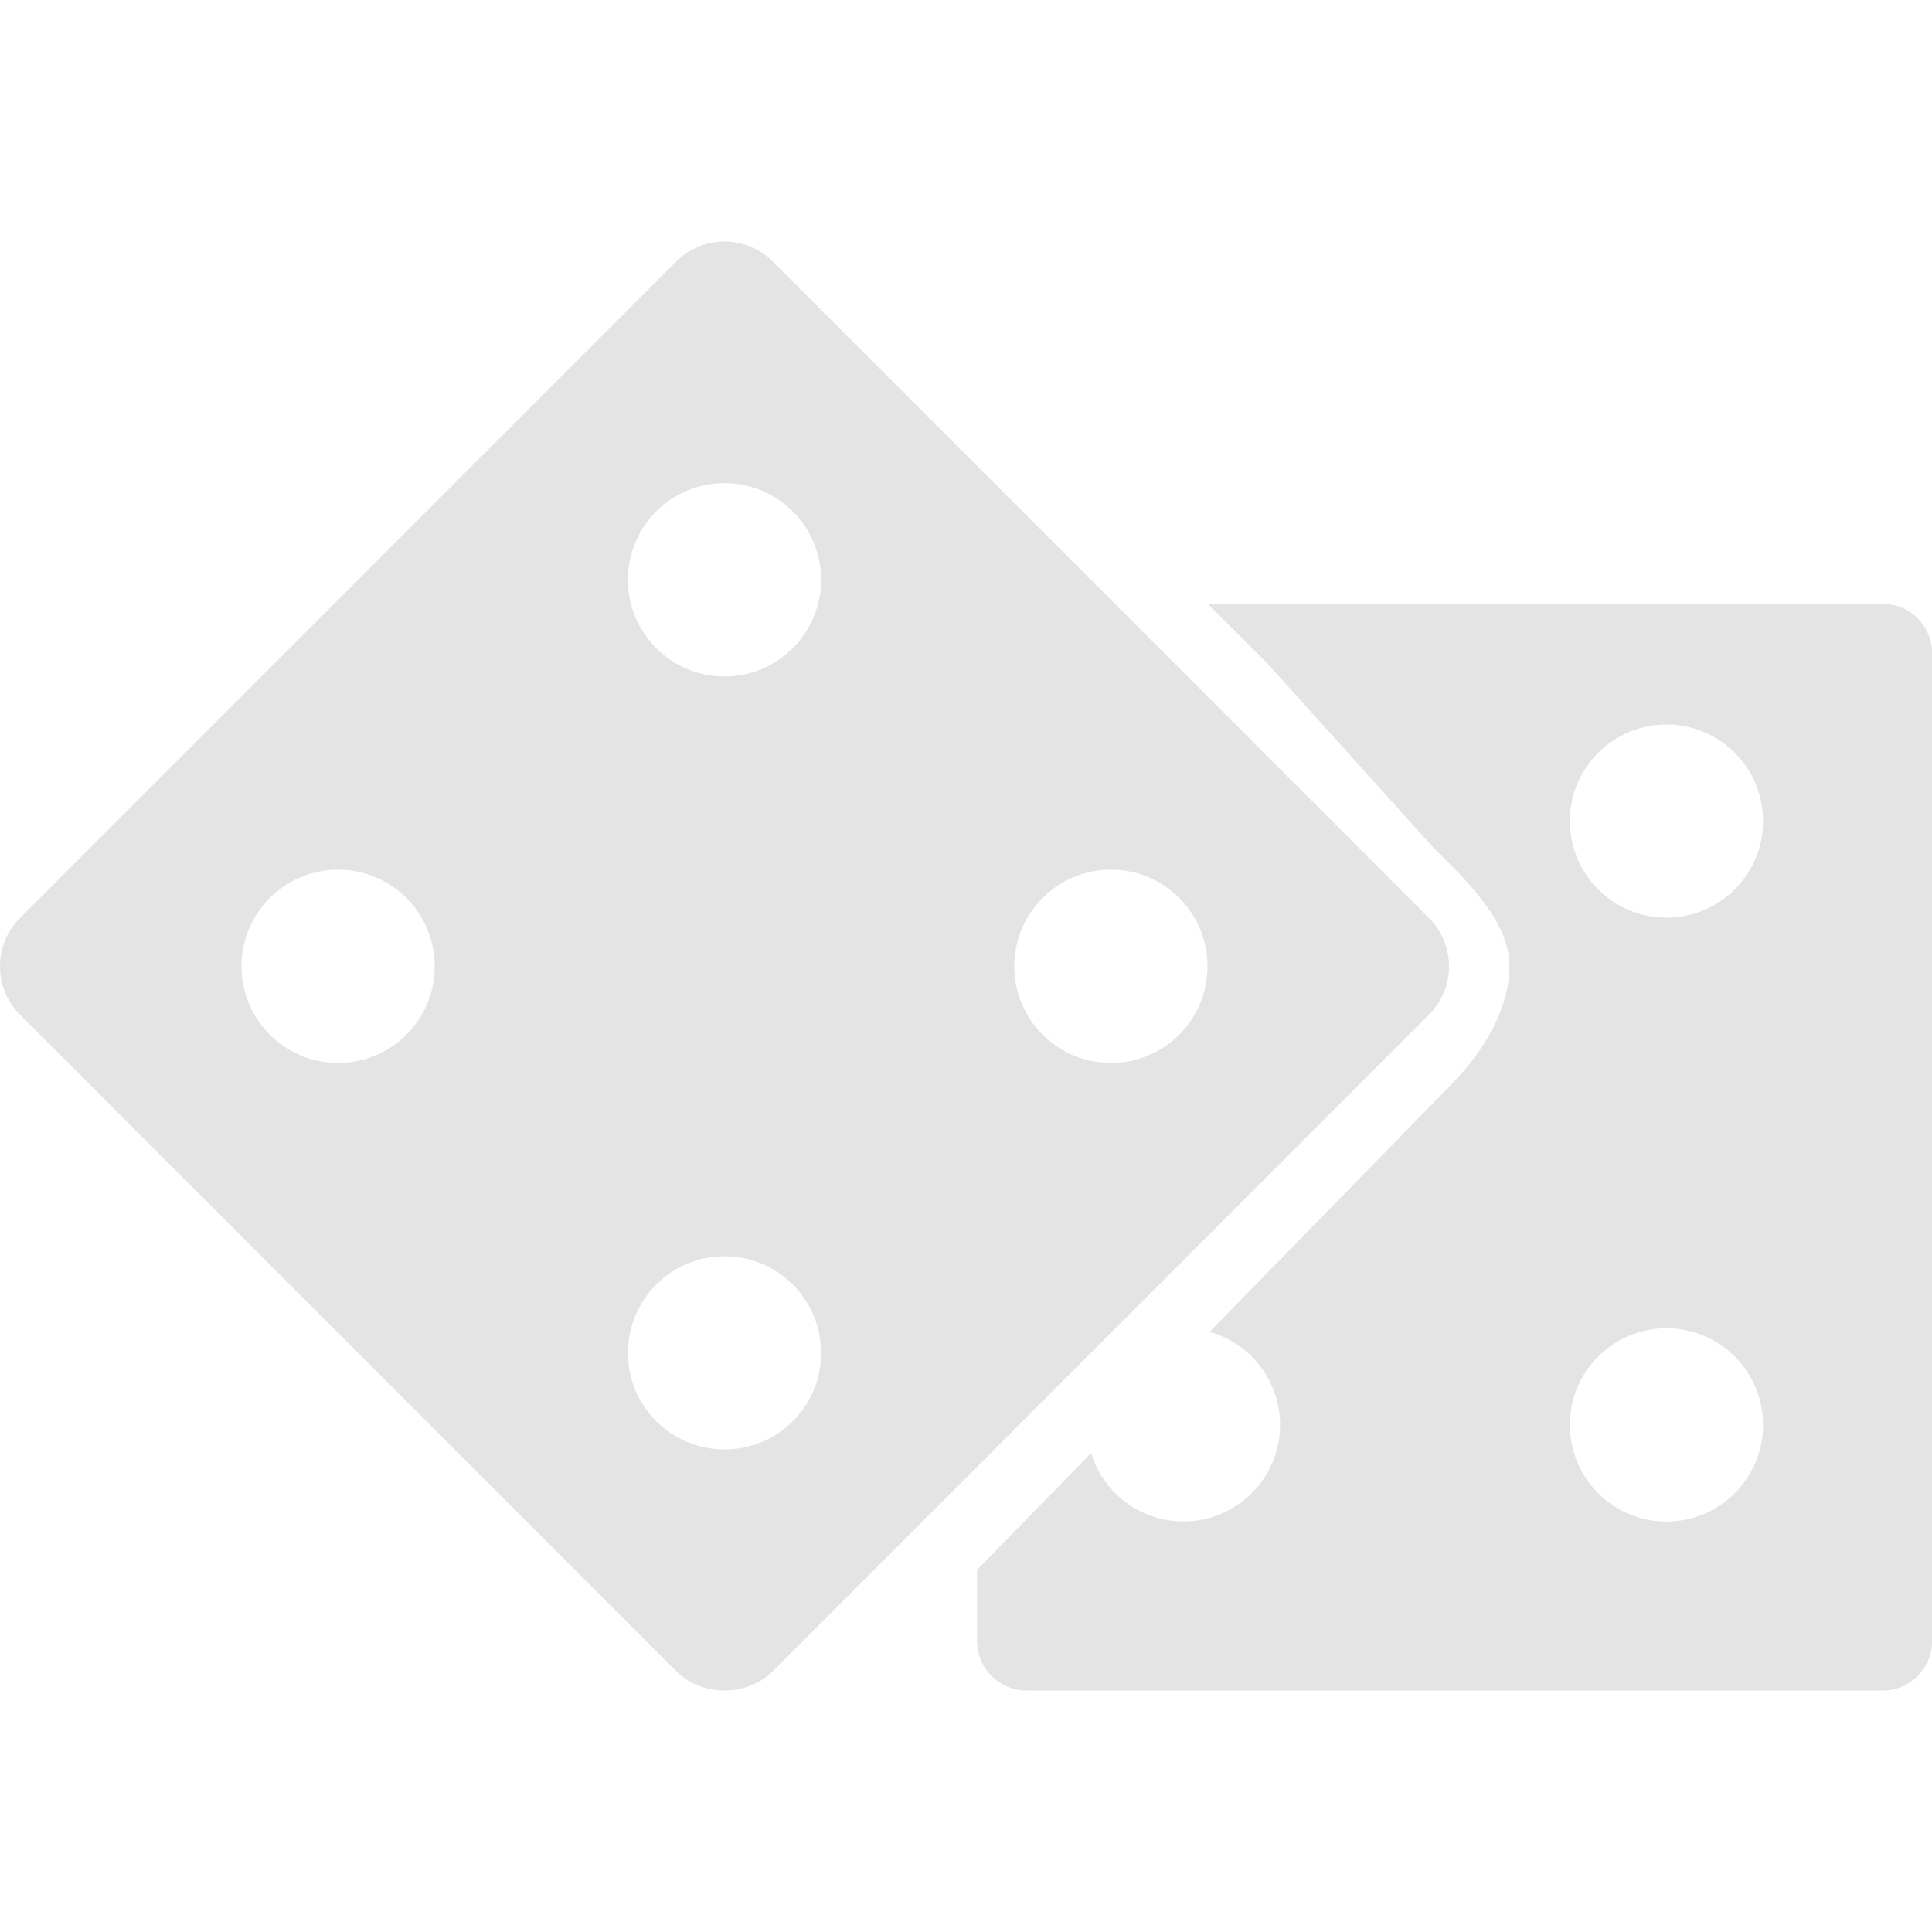
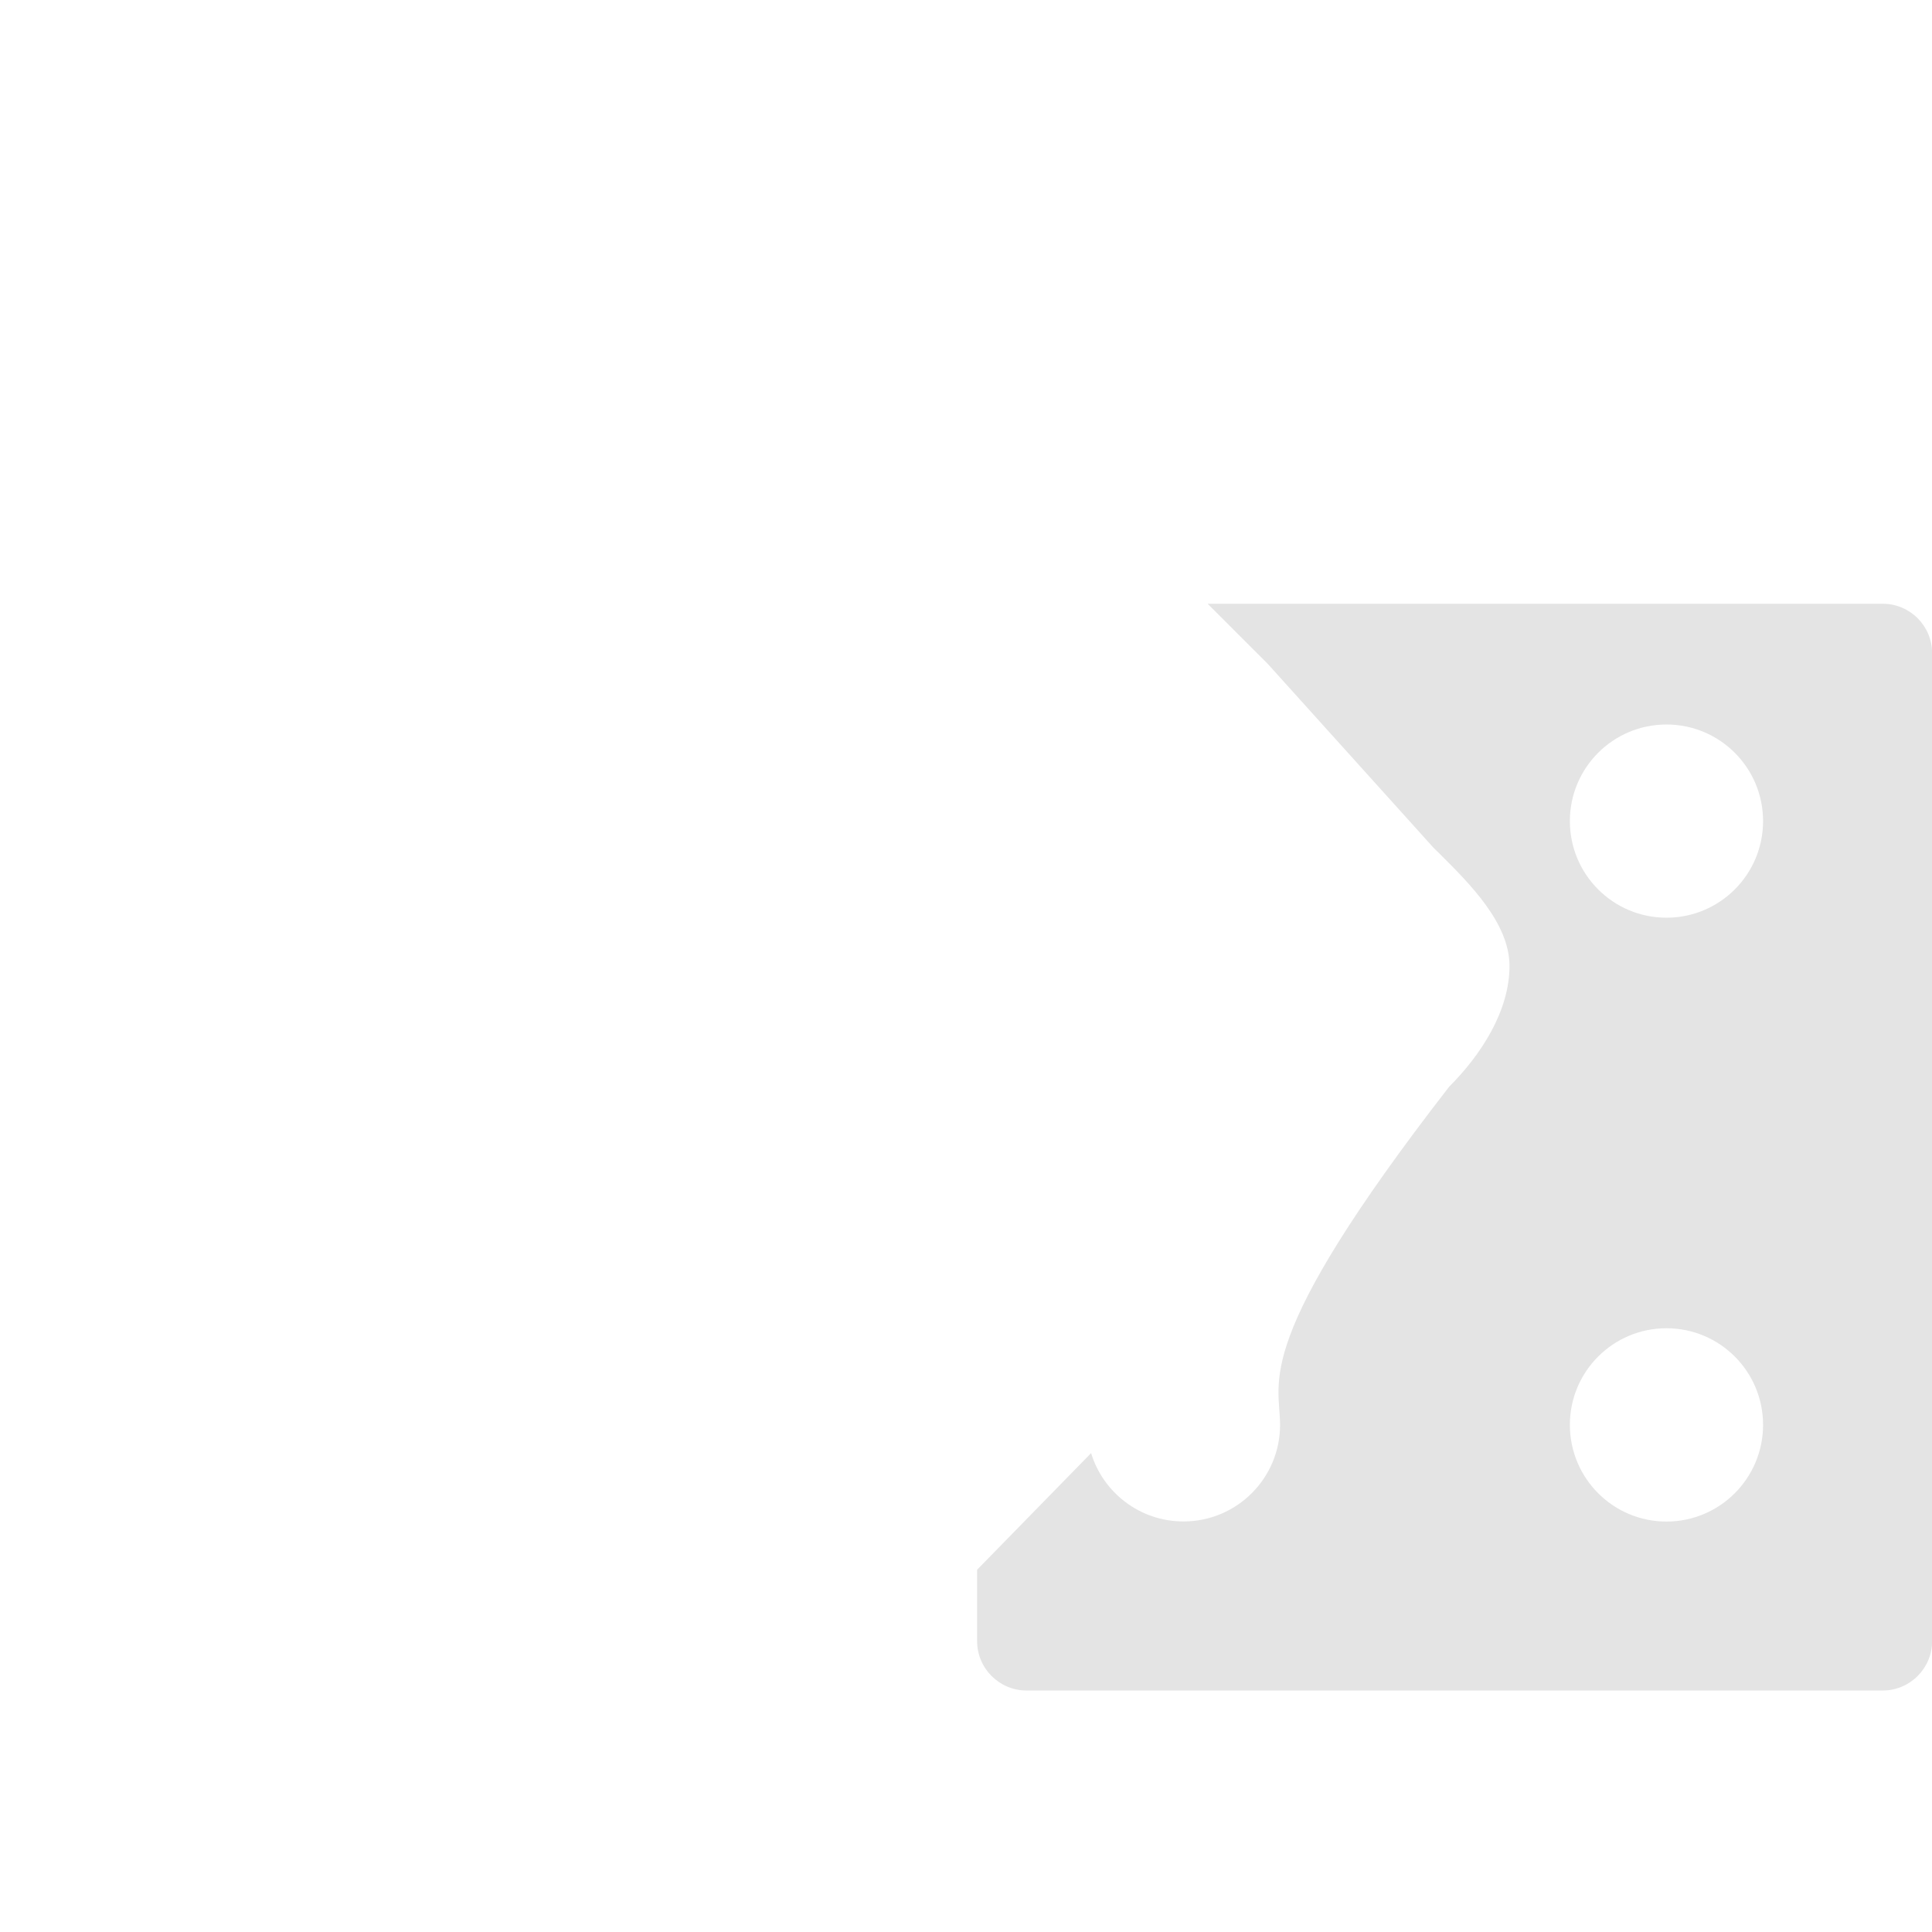
<svg xmlns="http://www.w3.org/2000/svg" width="16" height="16" viewBox="0 0 16 16" fill="none">
-   <path d="M5.6 13.84C5.814 14.053 6.186 14.054 6.4 13.84L11.834 8.403C11.942 8.296 12 8.154 12 8.003C12 7.851 11.942 7.709 11.834 7.602L6.4 2.166C6.293 2.059 6.151 2 6 2C5.849 2 5.707 2.059 5.6 2.166L0.166 7.602C0.058 7.709 0 7.851 0 8.003C0 8.154 0.058 8.296 0.166 8.403L5.6 13.84ZM9.2 7.202C9.642 7.202 10 7.56 10 8.003C10 8.445 9.642 8.803 9.2 8.803C8.758 8.803 8.4 8.445 8.4 8.003C8.4 7.56 8.758 7.202 9.2 7.202ZM6 4.001C6.442 4.001 6.8 4.359 6.8 4.801C6.8 5.243 6.442 5.602 6 5.602C5.558 5.602 5.2 5.243 5.2 4.801C5.2 4.359 5.558 4.001 6 4.001ZM6 10.404C6.442 10.404 6.8 10.762 6.8 11.204C6.8 11.646 6.442 12.004 6 12.004C5.558 12.004 5.2 11.646 5.2 11.204C5.2 10.762 5.558 10.404 6 10.404ZM2.8 7.202C3.242 7.202 3.6 7.56 3.6 8.003C3.6 8.445 3.242 8.803 2.8 8.803C2.358 8.803 2 8.445 2 8.003C2 7.56 2.358 7.202 2.8 7.202Z" fill="#E4E4E4" />
-   <path fill-rule="evenodd" clip-rule="evenodd" d="M12.501 8C12.501 8.373 12.265 8.736 12.001 9L10.017 11.03C10.354 11.124 10.601 11.433 10.601 11.8C10.601 12.242 10.243 12.6 9.801 12.6C9.441 12.6 9.136 12.362 9.036 12.034L8.092 13V13.591C8.092 13.816 8.275 14 8.501 14H15.592C15.818 14 16.001 13.816 16.001 13.591V5.409C16.001 5.184 15.818 5 15.592 5H10.91H10.001L10.501 5.5L11.873 7.022L11.915 7.063C12.174 7.32 12.501 7.646 12.501 8ZM13.801 11C14.243 11 14.601 11.358 14.601 11.8C14.601 12.242 14.243 12.601 13.801 12.601C13.359 12.601 13.001 12.242 13.001 11.8C13.001 11.358 13.359 11 13.801 11ZM13.801 7.6C14.243 7.6 14.601 7.242 14.601 6.8C14.601 6.358 14.243 6 13.801 6C13.359 6 13.001 6.358 13.001 6.8C13.001 7.242 13.359 7.6 13.801 7.6Z" fill="#E4E4E4" />
+   <path fill-rule="evenodd" clip-rule="evenodd" d="M12.501 8C12.501 8.373 12.265 8.736 12.001 9C10.354 11.124 10.601 11.433 10.601 11.8C10.601 12.242 10.243 12.6 9.801 12.6C9.441 12.6 9.136 12.362 9.036 12.034L8.092 13V13.591C8.092 13.816 8.275 14 8.501 14H15.592C15.818 14 16.001 13.816 16.001 13.591V5.409C16.001 5.184 15.818 5 15.592 5H10.91H10.001L10.501 5.5L11.873 7.022L11.915 7.063C12.174 7.32 12.501 7.646 12.501 8ZM13.801 11C14.243 11 14.601 11.358 14.601 11.8C14.601 12.242 14.243 12.601 13.801 12.601C13.359 12.601 13.001 12.242 13.001 11.8C13.001 11.358 13.359 11 13.801 11ZM13.801 7.6C14.243 7.6 14.601 7.242 14.601 6.8C14.601 6.358 14.243 6 13.801 6C13.359 6 13.001 6.358 13.001 6.8C13.001 7.242 13.359 7.6 13.801 7.6Z" fill="#E4E4E4" />
</svg>